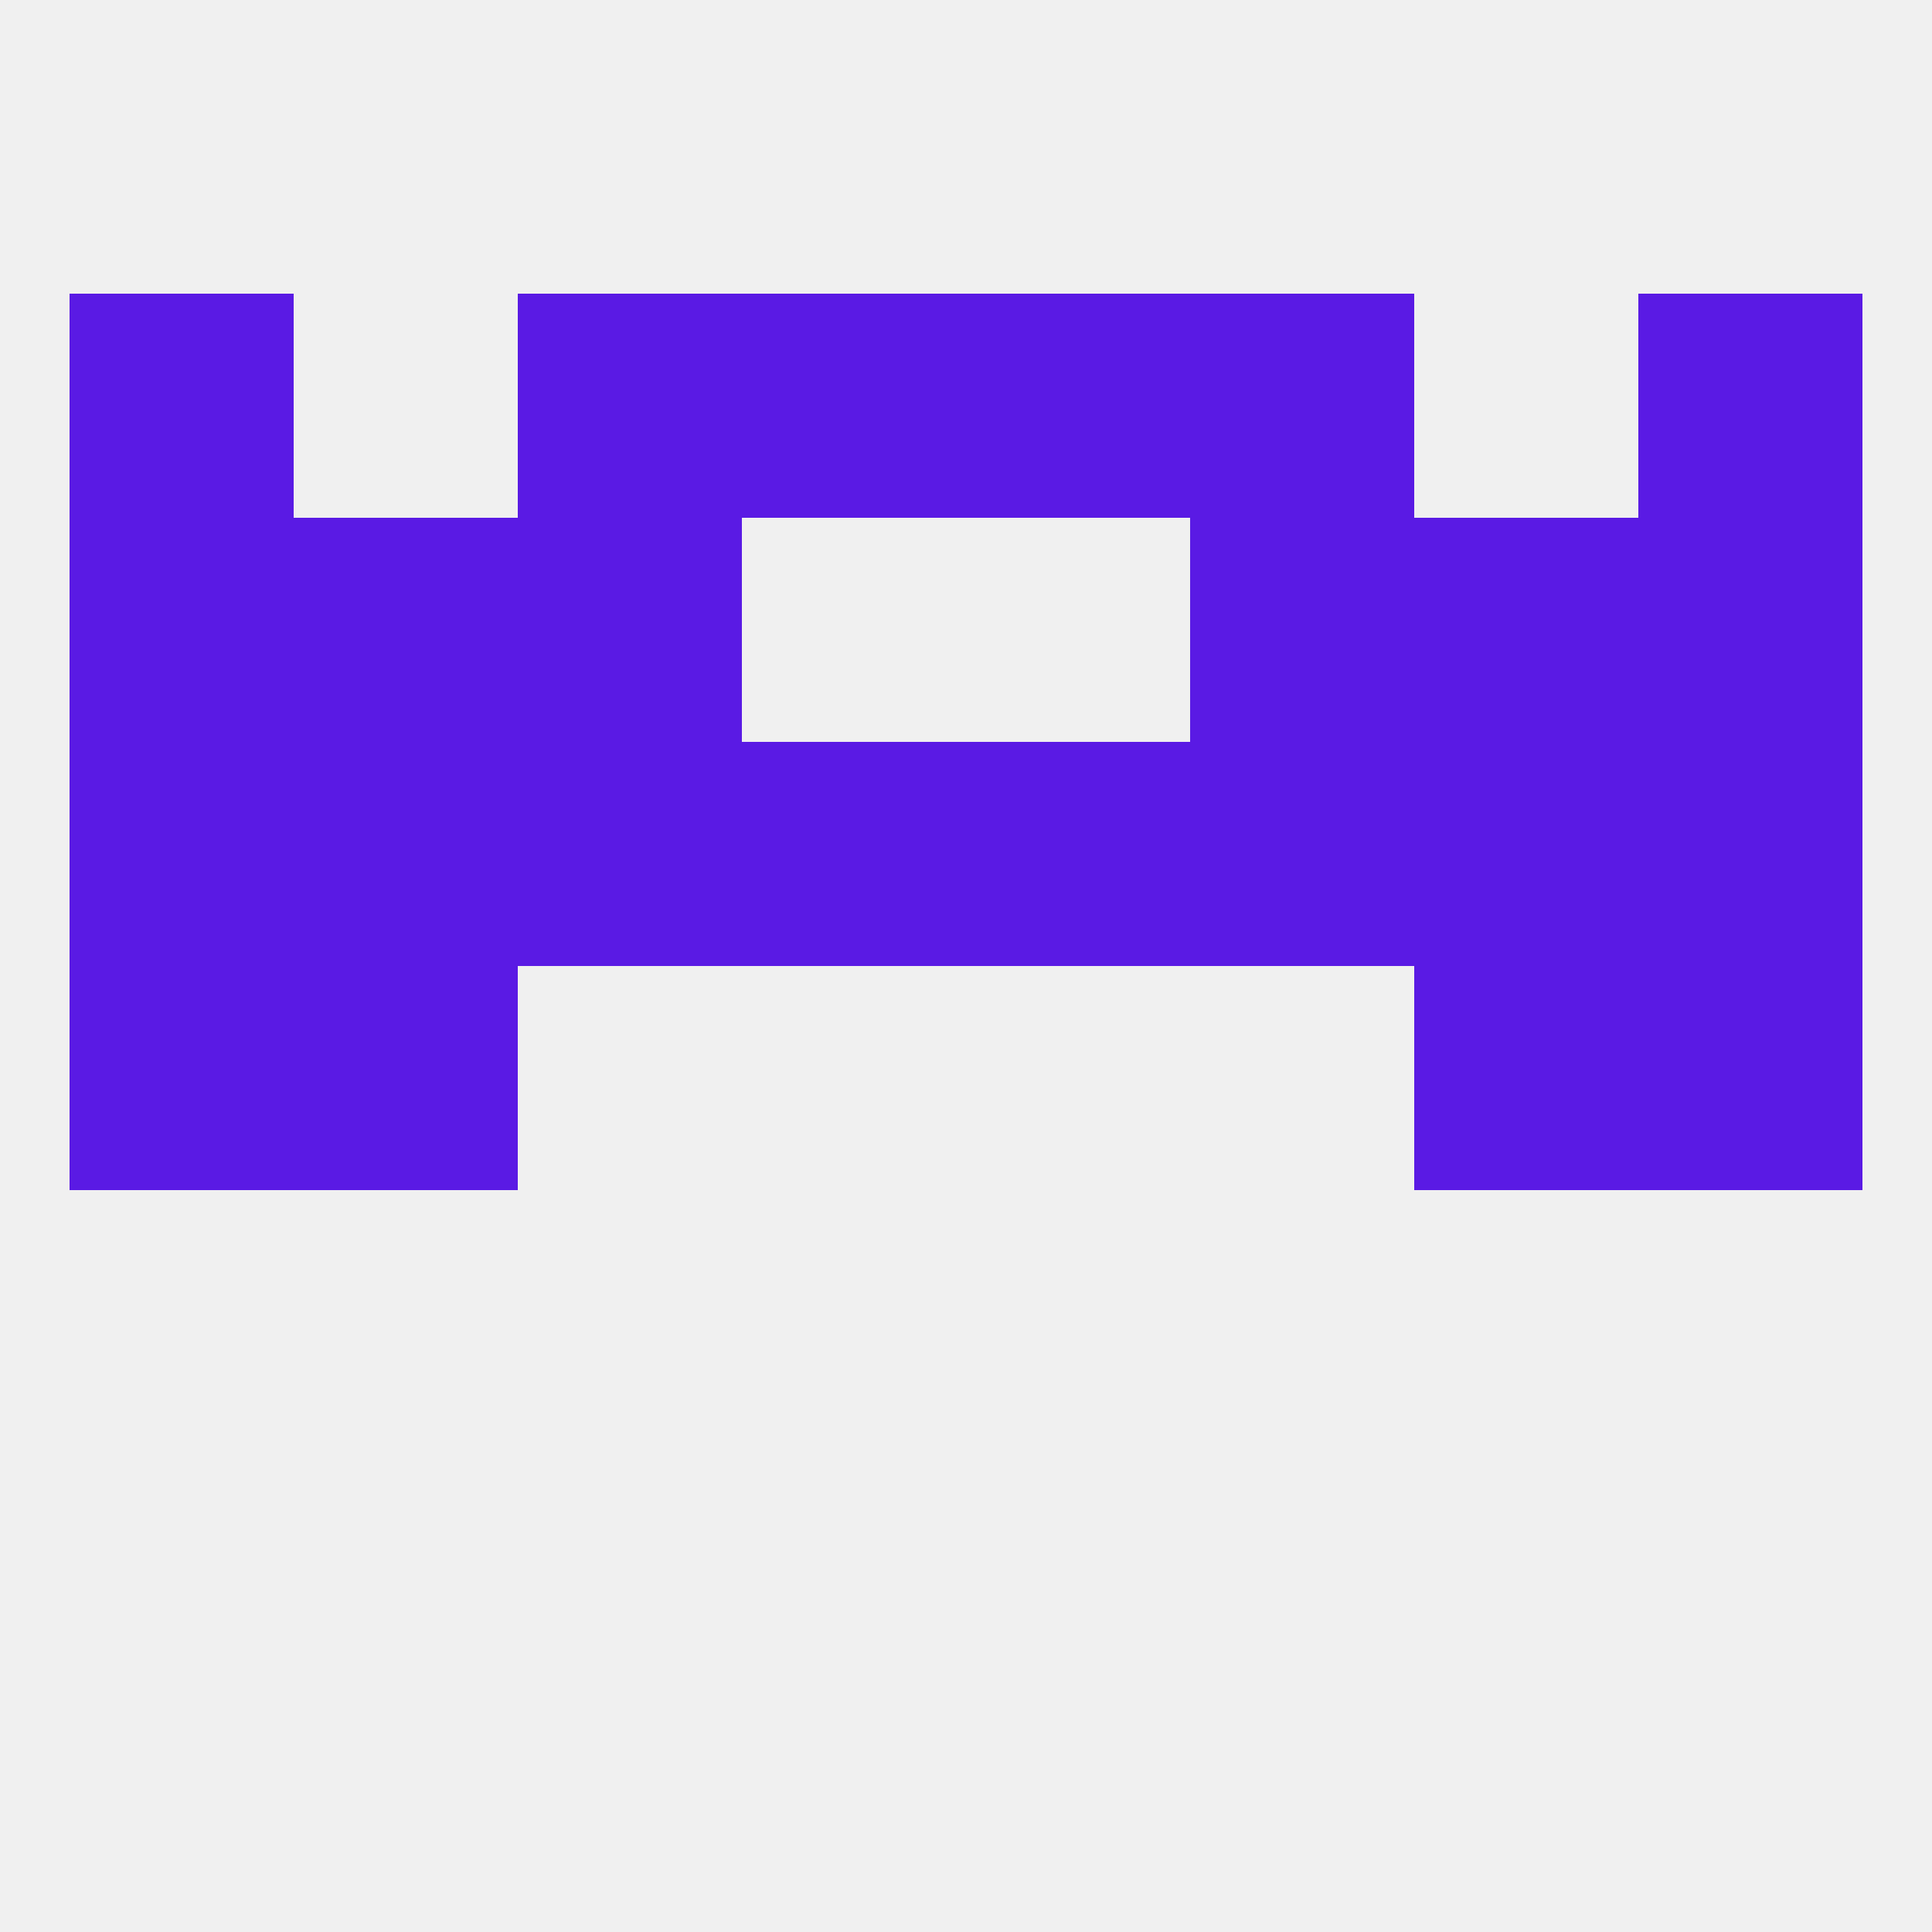
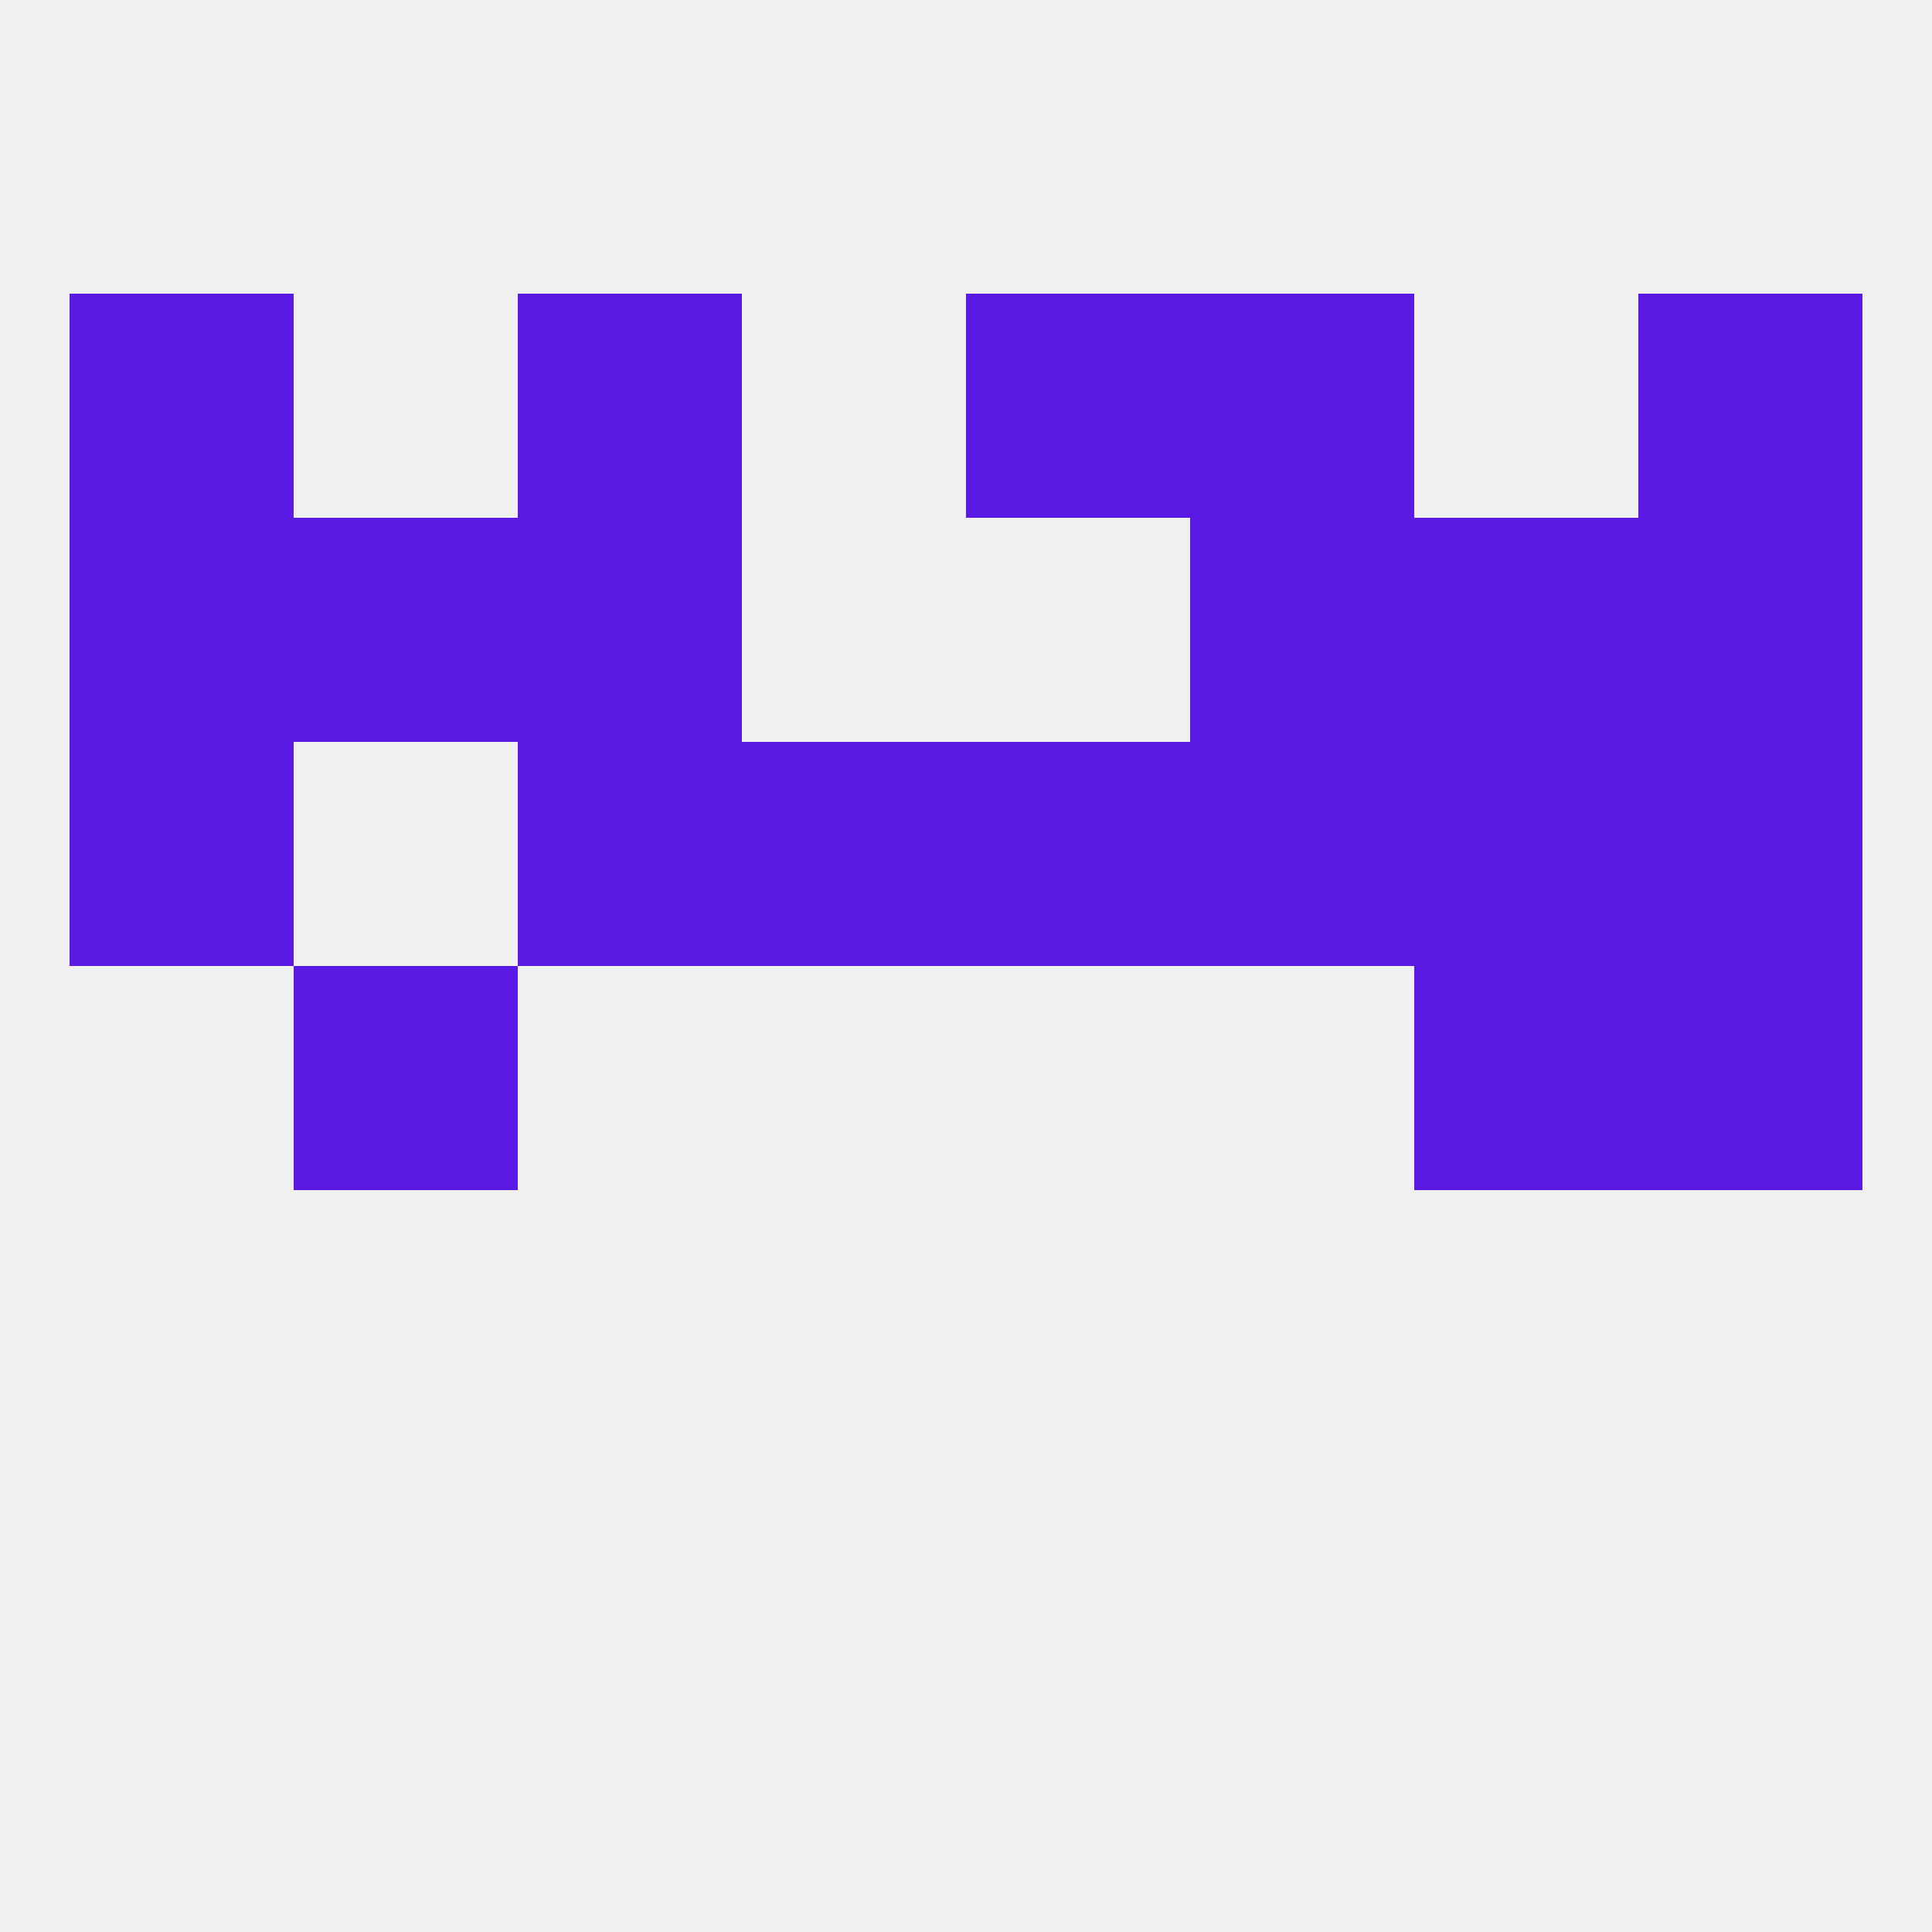
<svg xmlns="http://www.w3.org/2000/svg" version="1.1" baseprofile="full" width="250" height="250" viewBox="0 0 250 250">
  <rect width="100%" height="100%" fill="rgba(240,240,240,255)" />
  <rect x="212" y="38" width="29" height="29" fill="rgba(90,26,228,255)" />
-   <rect x="96" y="38" width="29" height="29" fill="rgba(90,26,228,255)" />
  <rect x="125" y="38" width="29" height="29" fill="rgba(90,26,228,255)" />
  <rect x="67" y="38" width="29" height="29" fill="rgba(90,26,228,255)" />
  <rect x="154" y="38" width="29" height="29" fill="rgba(90,26,228,255)" />
  <rect x="9" y="38" width="29" height="29" fill="rgba(90,26,228,255)" />
-   <rect x="9" y="125" width="29" height="29" fill="rgba(90,26,228,255)" />
  <rect x="212" y="125" width="29" height="29" fill="rgba(90,26,228,255)" />
  <rect x="38" y="125" width="29" height="29" fill="rgba(90,26,228,255)" />
  <rect x="183" y="125" width="29" height="29" fill="rgba(90,26,228,255)" />
  <rect x="125" y="96" width="29" height="29" fill="rgba(90,26,228,255)" />
  <rect x="67" y="96" width="29" height="29" fill="rgba(90,26,228,255)" />
-   <rect x="38" y="96" width="29" height="29" fill="rgba(90,26,228,255)" />
  <rect x="154" y="96" width="29" height="29" fill="rgba(90,26,228,255)" />
  <rect x="183" y="96" width="29" height="29" fill="rgba(90,26,228,255)" />
  <rect x="9" y="96" width="29" height="29" fill="rgba(90,26,228,255)" />
  <rect x="212" y="96" width="29" height="29" fill="rgba(90,26,228,255)" />
  <rect x="96" y="96" width="29" height="29" fill="rgba(90,26,228,255)" />
  <rect x="9" y="67" width="29" height="29" fill="rgba(90,26,228,255)" />
  <rect x="212" y="67" width="29" height="29" fill="rgba(90,26,228,255)" />
  <rect x="67" y="67" width="29" height="29" fill="rgba(90,26,228,255)" />
  <rect x="154" y="67" width="29" height="29" fill="rgba(90,26,228,255)" />
  <rect x="38" y="67" width="29" height="29" fill="rgba(90,26,228,255)" />
  <rect x="183" y="67" width="29" height="29" fill="rgba(90,26,228,255)" />
</svg>